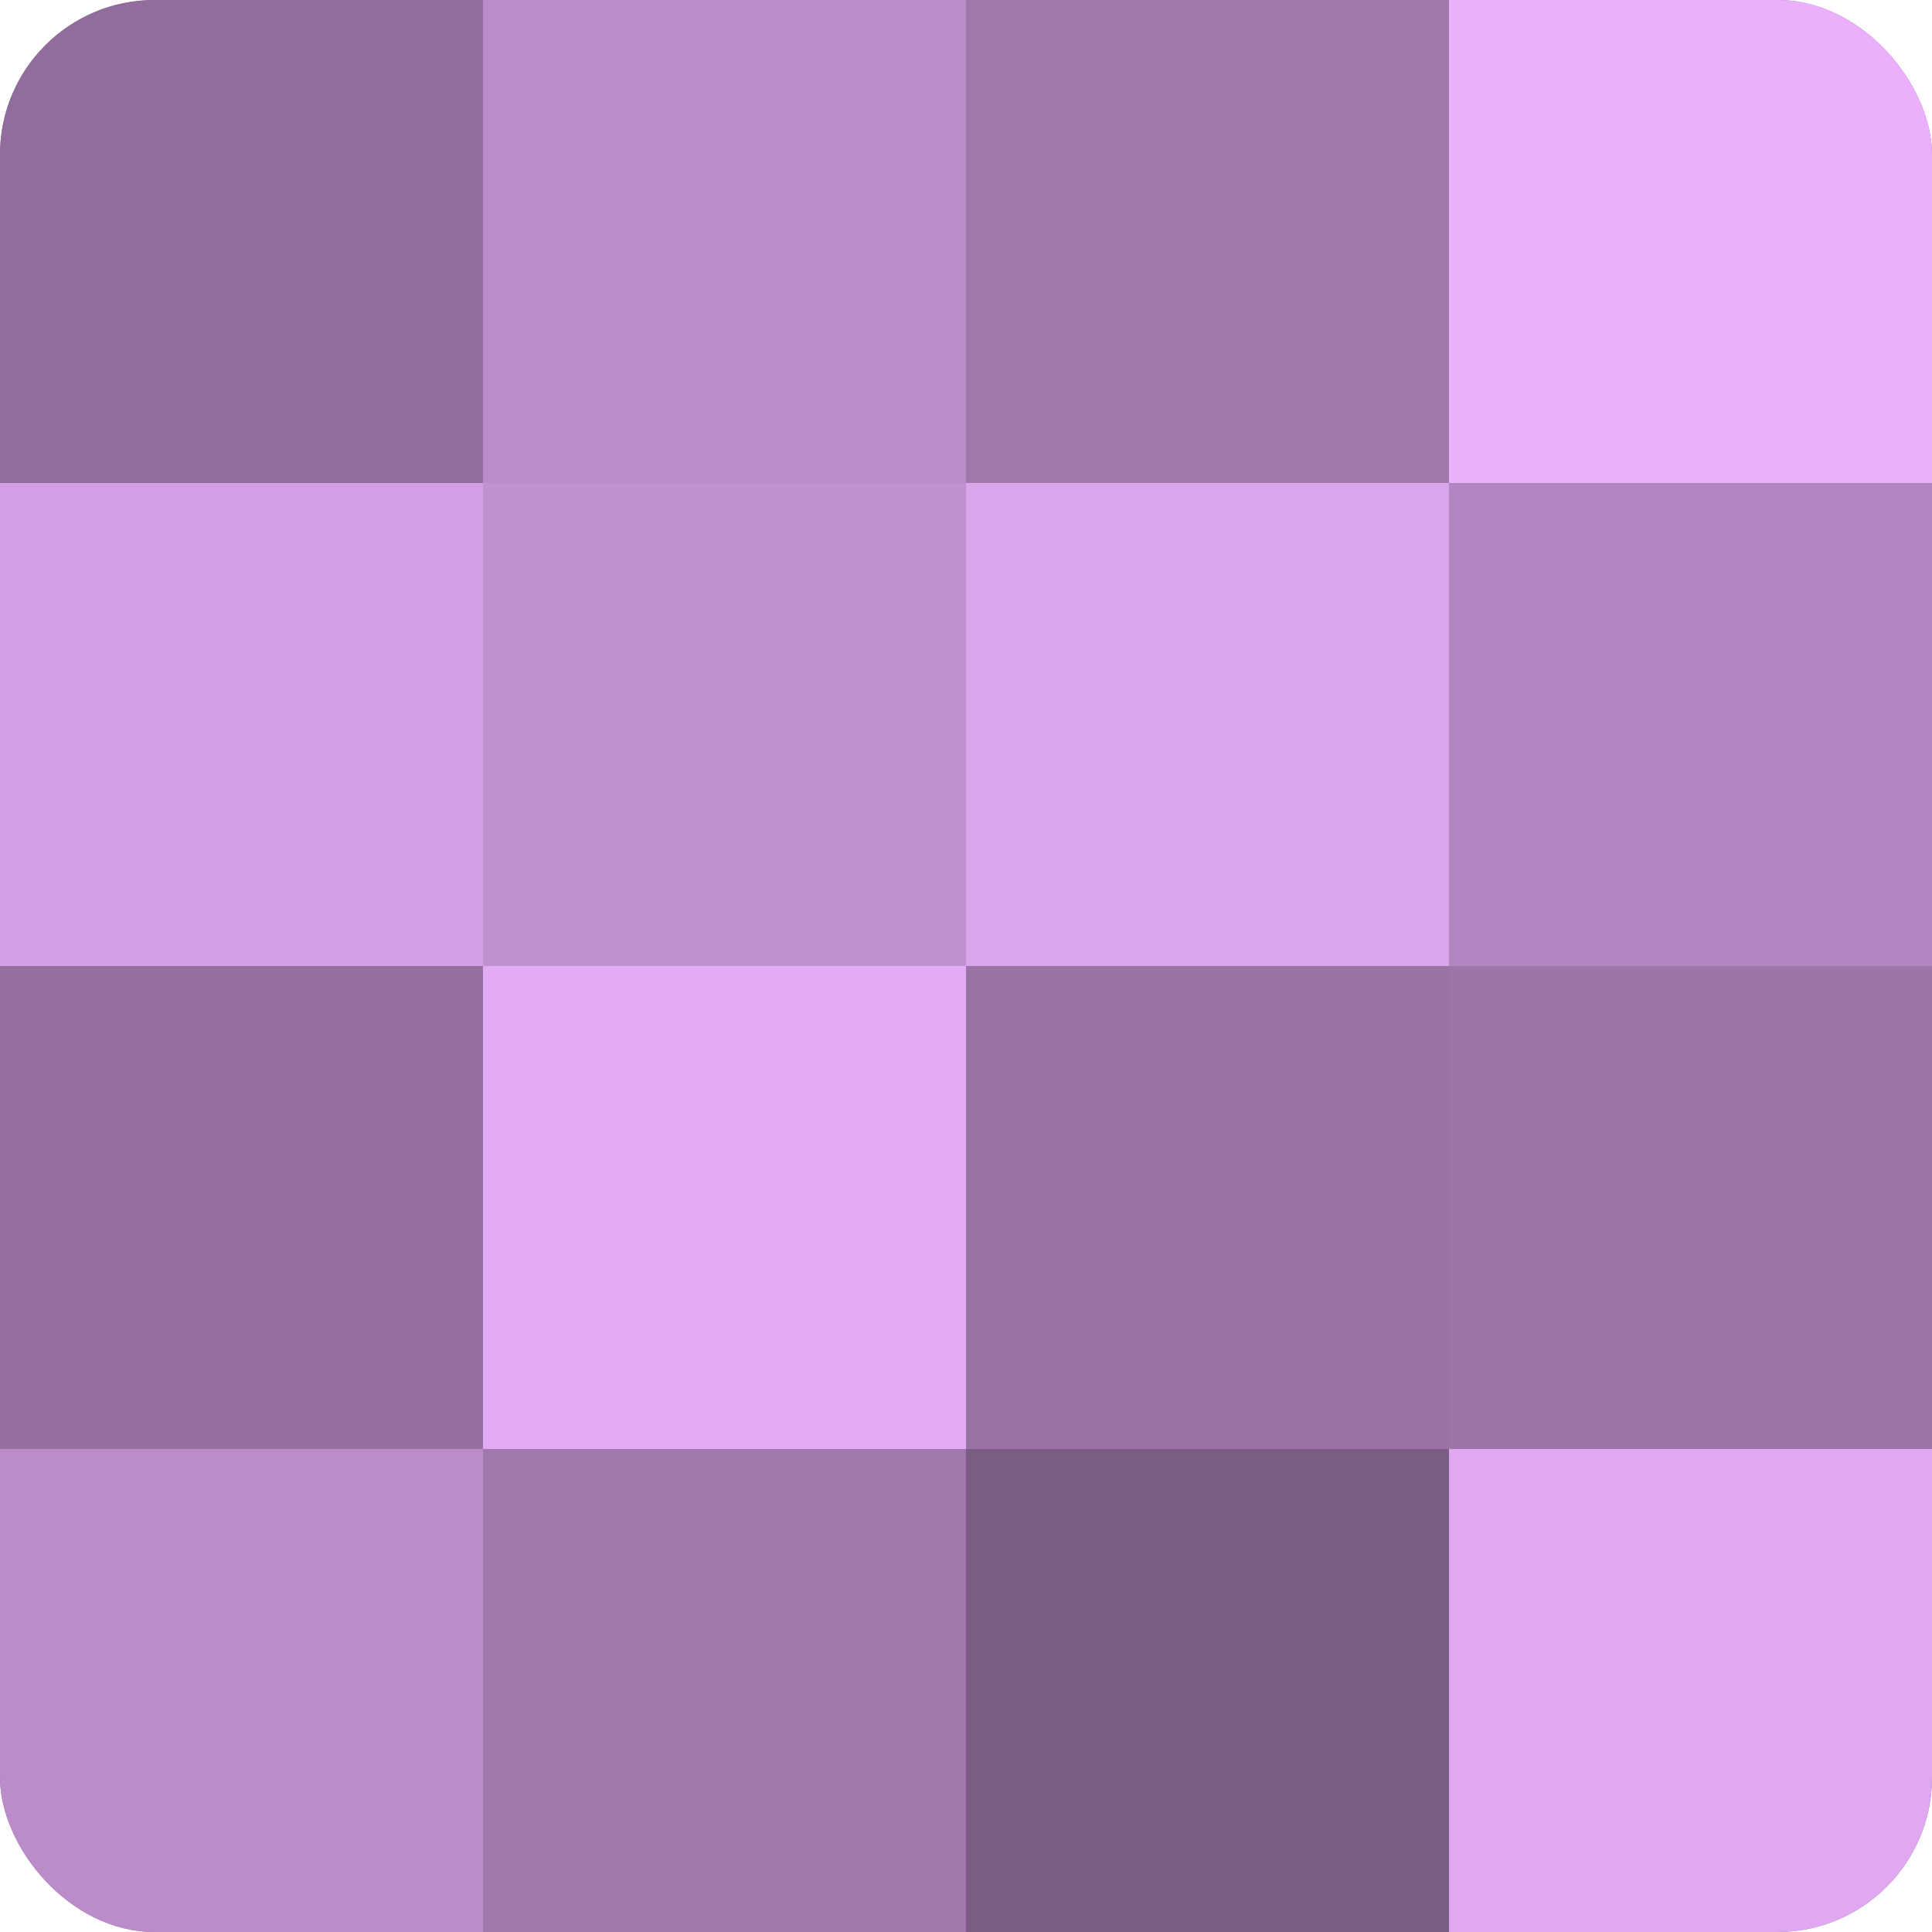
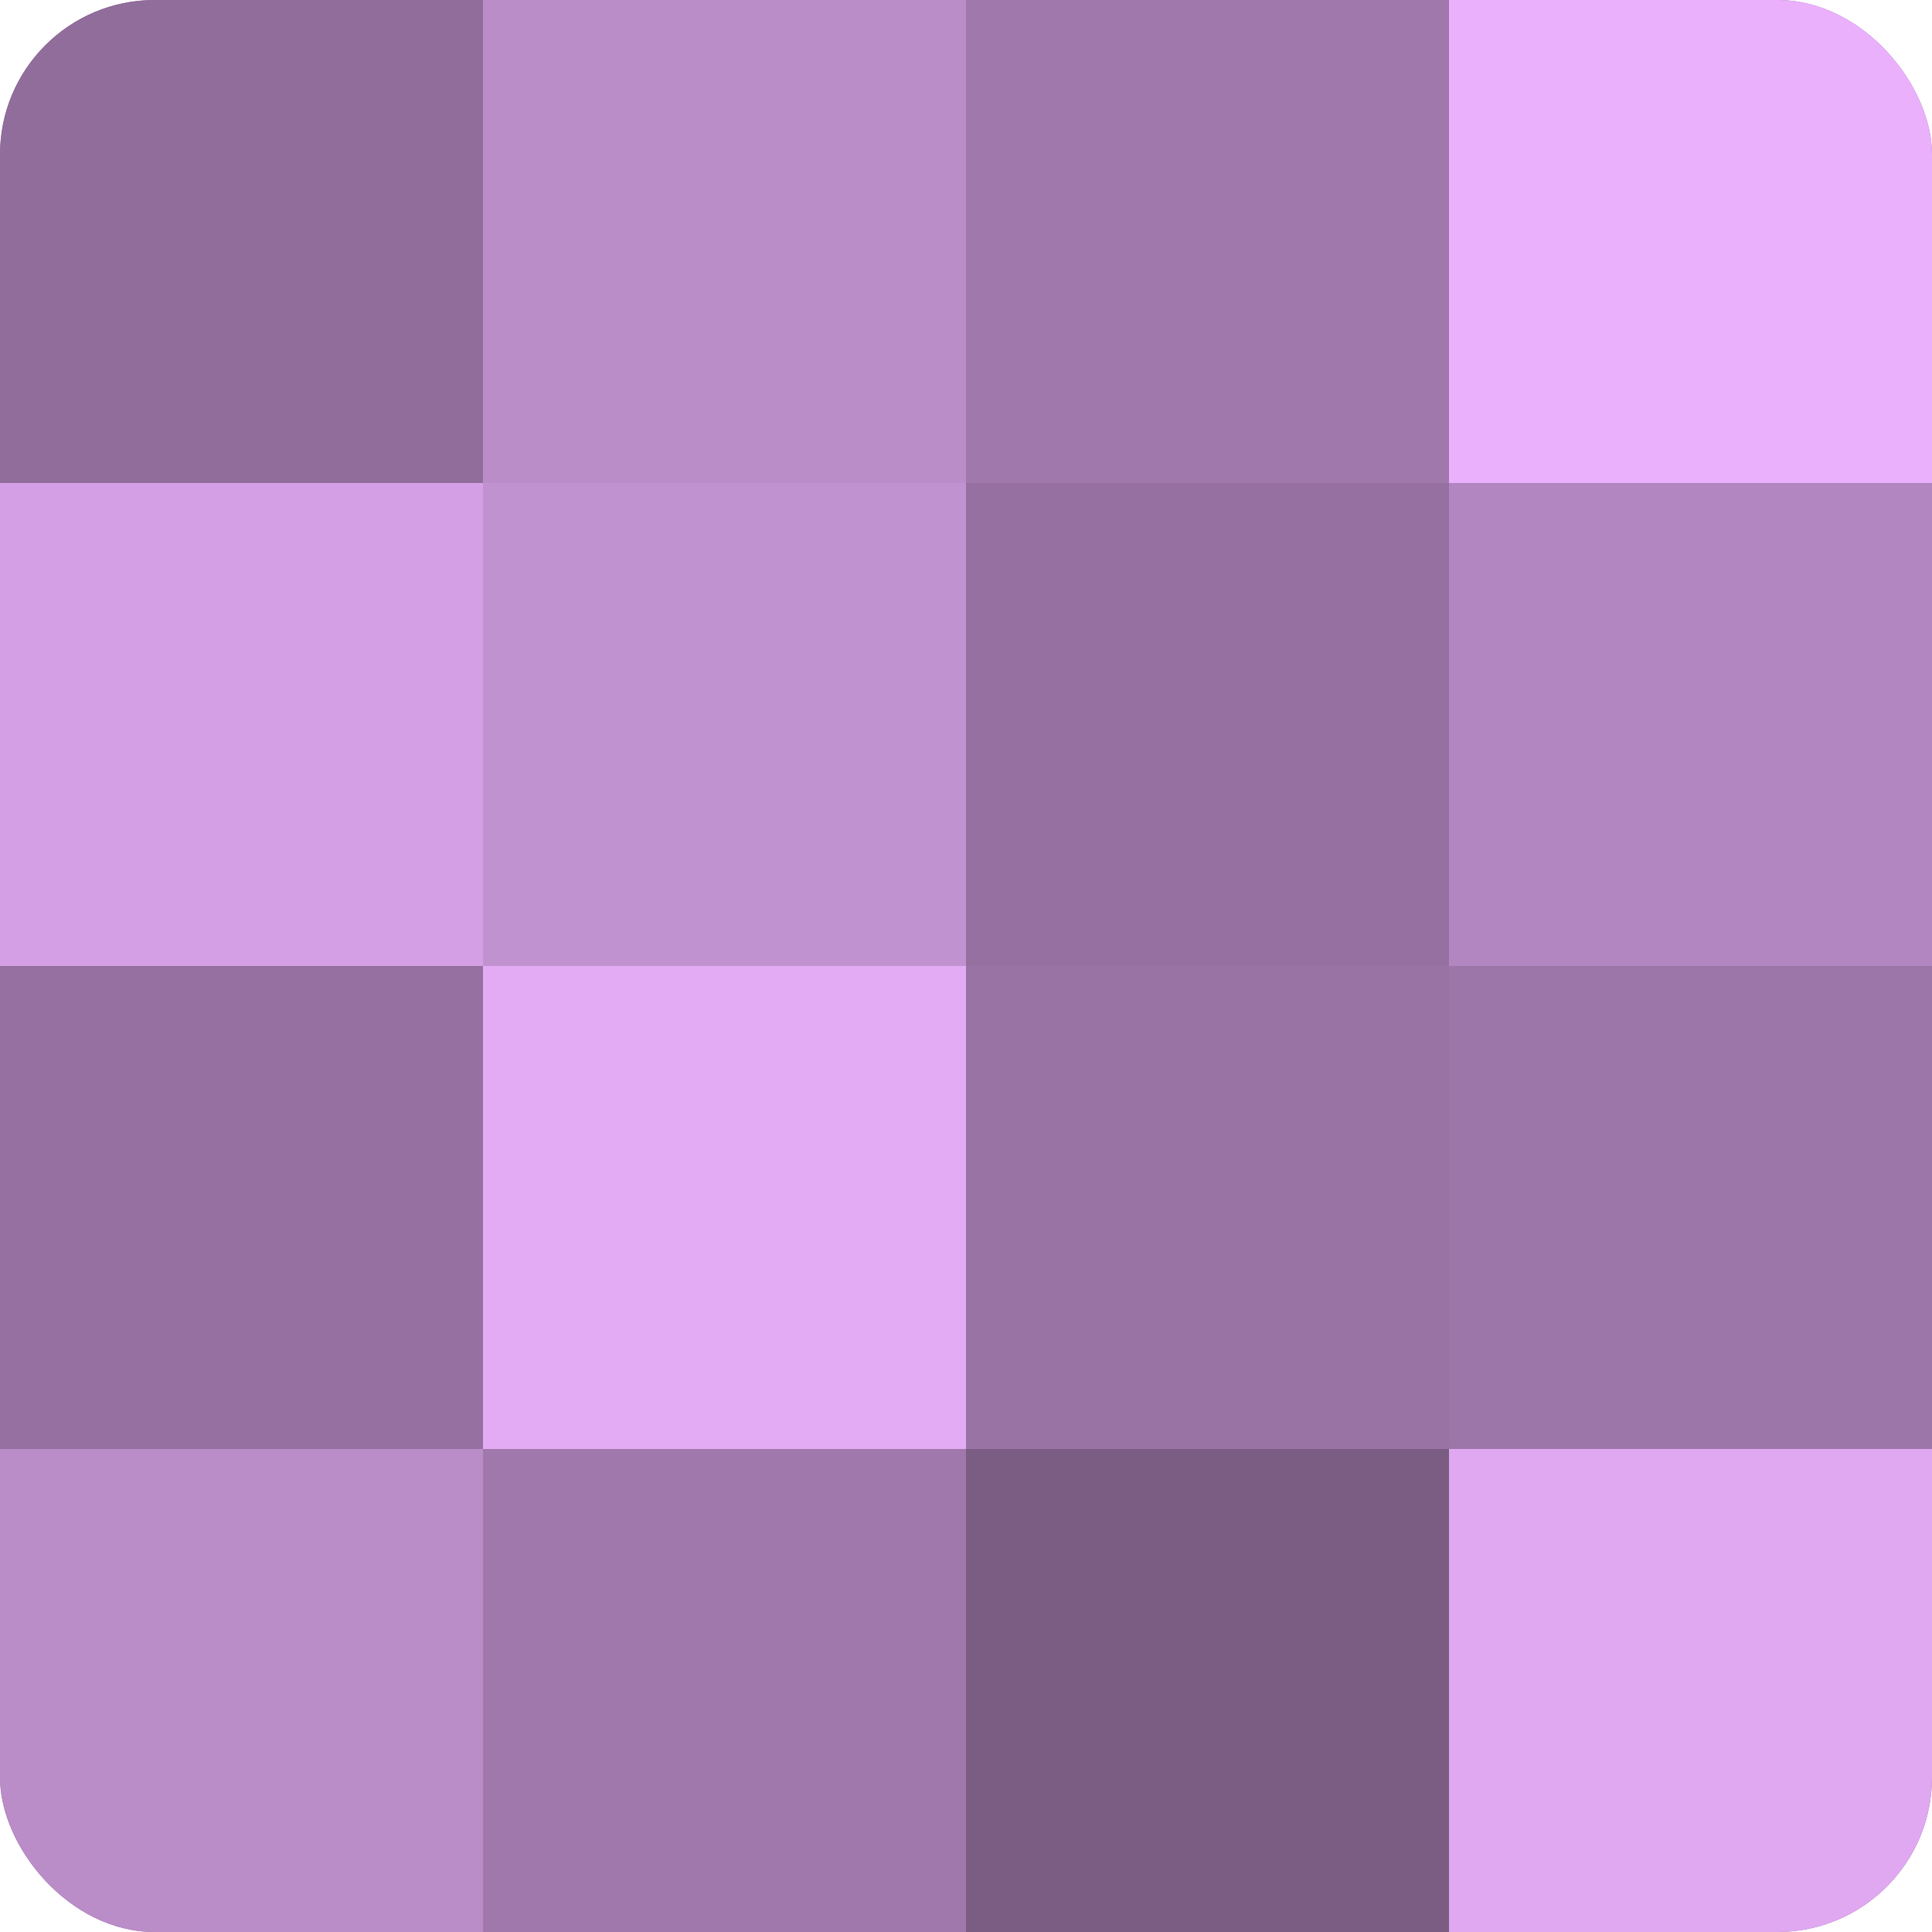
<svg xmlns="http://www.w3.org/2000/svg" width="60" height="60" viewBox="0 0 100 100" preserveAspectRatio="xMidYMid meet">
  <defs>
    <clipPath id="c" width="100" height="100">
      <rect width="100" height="100" rx="8" ry="8" />
    </clipPath>
  </defs>
  <g clip-path="url(#c)">
    <rect width="100" height="100" fill="#9570a0" />
    <rect width="25" height="25" fill="#916d9c" />
    <rect y="25" width="25" height="25" fill="#d49fe4" />
    <rect y="50" width="25" height="25" fill="#9570a0" />
    <rect y="75" width="25" height="25" fill="#ba8cc8" />
    <rect x="25" width="25" height="25" fill="#ba8cc8" />
    <rect x="25" y="25" width="25" height="25" fill="#c192d0" />
    <rect x="25" y="50" width="25" height="25" fill="#e3abf4" />
    <rect x="25" y="75" width="25" height="25" fill="#a078ac" />
    <rect x="50" width="25" height="25" fill="#a078ac" />
-     <rect x="50" y="25" width="25" height="25" fill="#dba5ec" />
    <rect x="50" y="50" width="25" height="25" fill="#9873a4" />
    <rect x="50" y="75" width="25" height="25" fill="#7b5d84" />
    <rect x="75" width="25" height="25" fill="#eab0fc" />
    <rect x="75" y="25" width="25" height="25" fill="#b286c0" />
    <rect x="75" y="50" width="25" height="25" fill="#9c76a8" />
    <rect x="75" y="75" width="25" height="25" fill="#dfa8f0" />
  </g>
</svg>